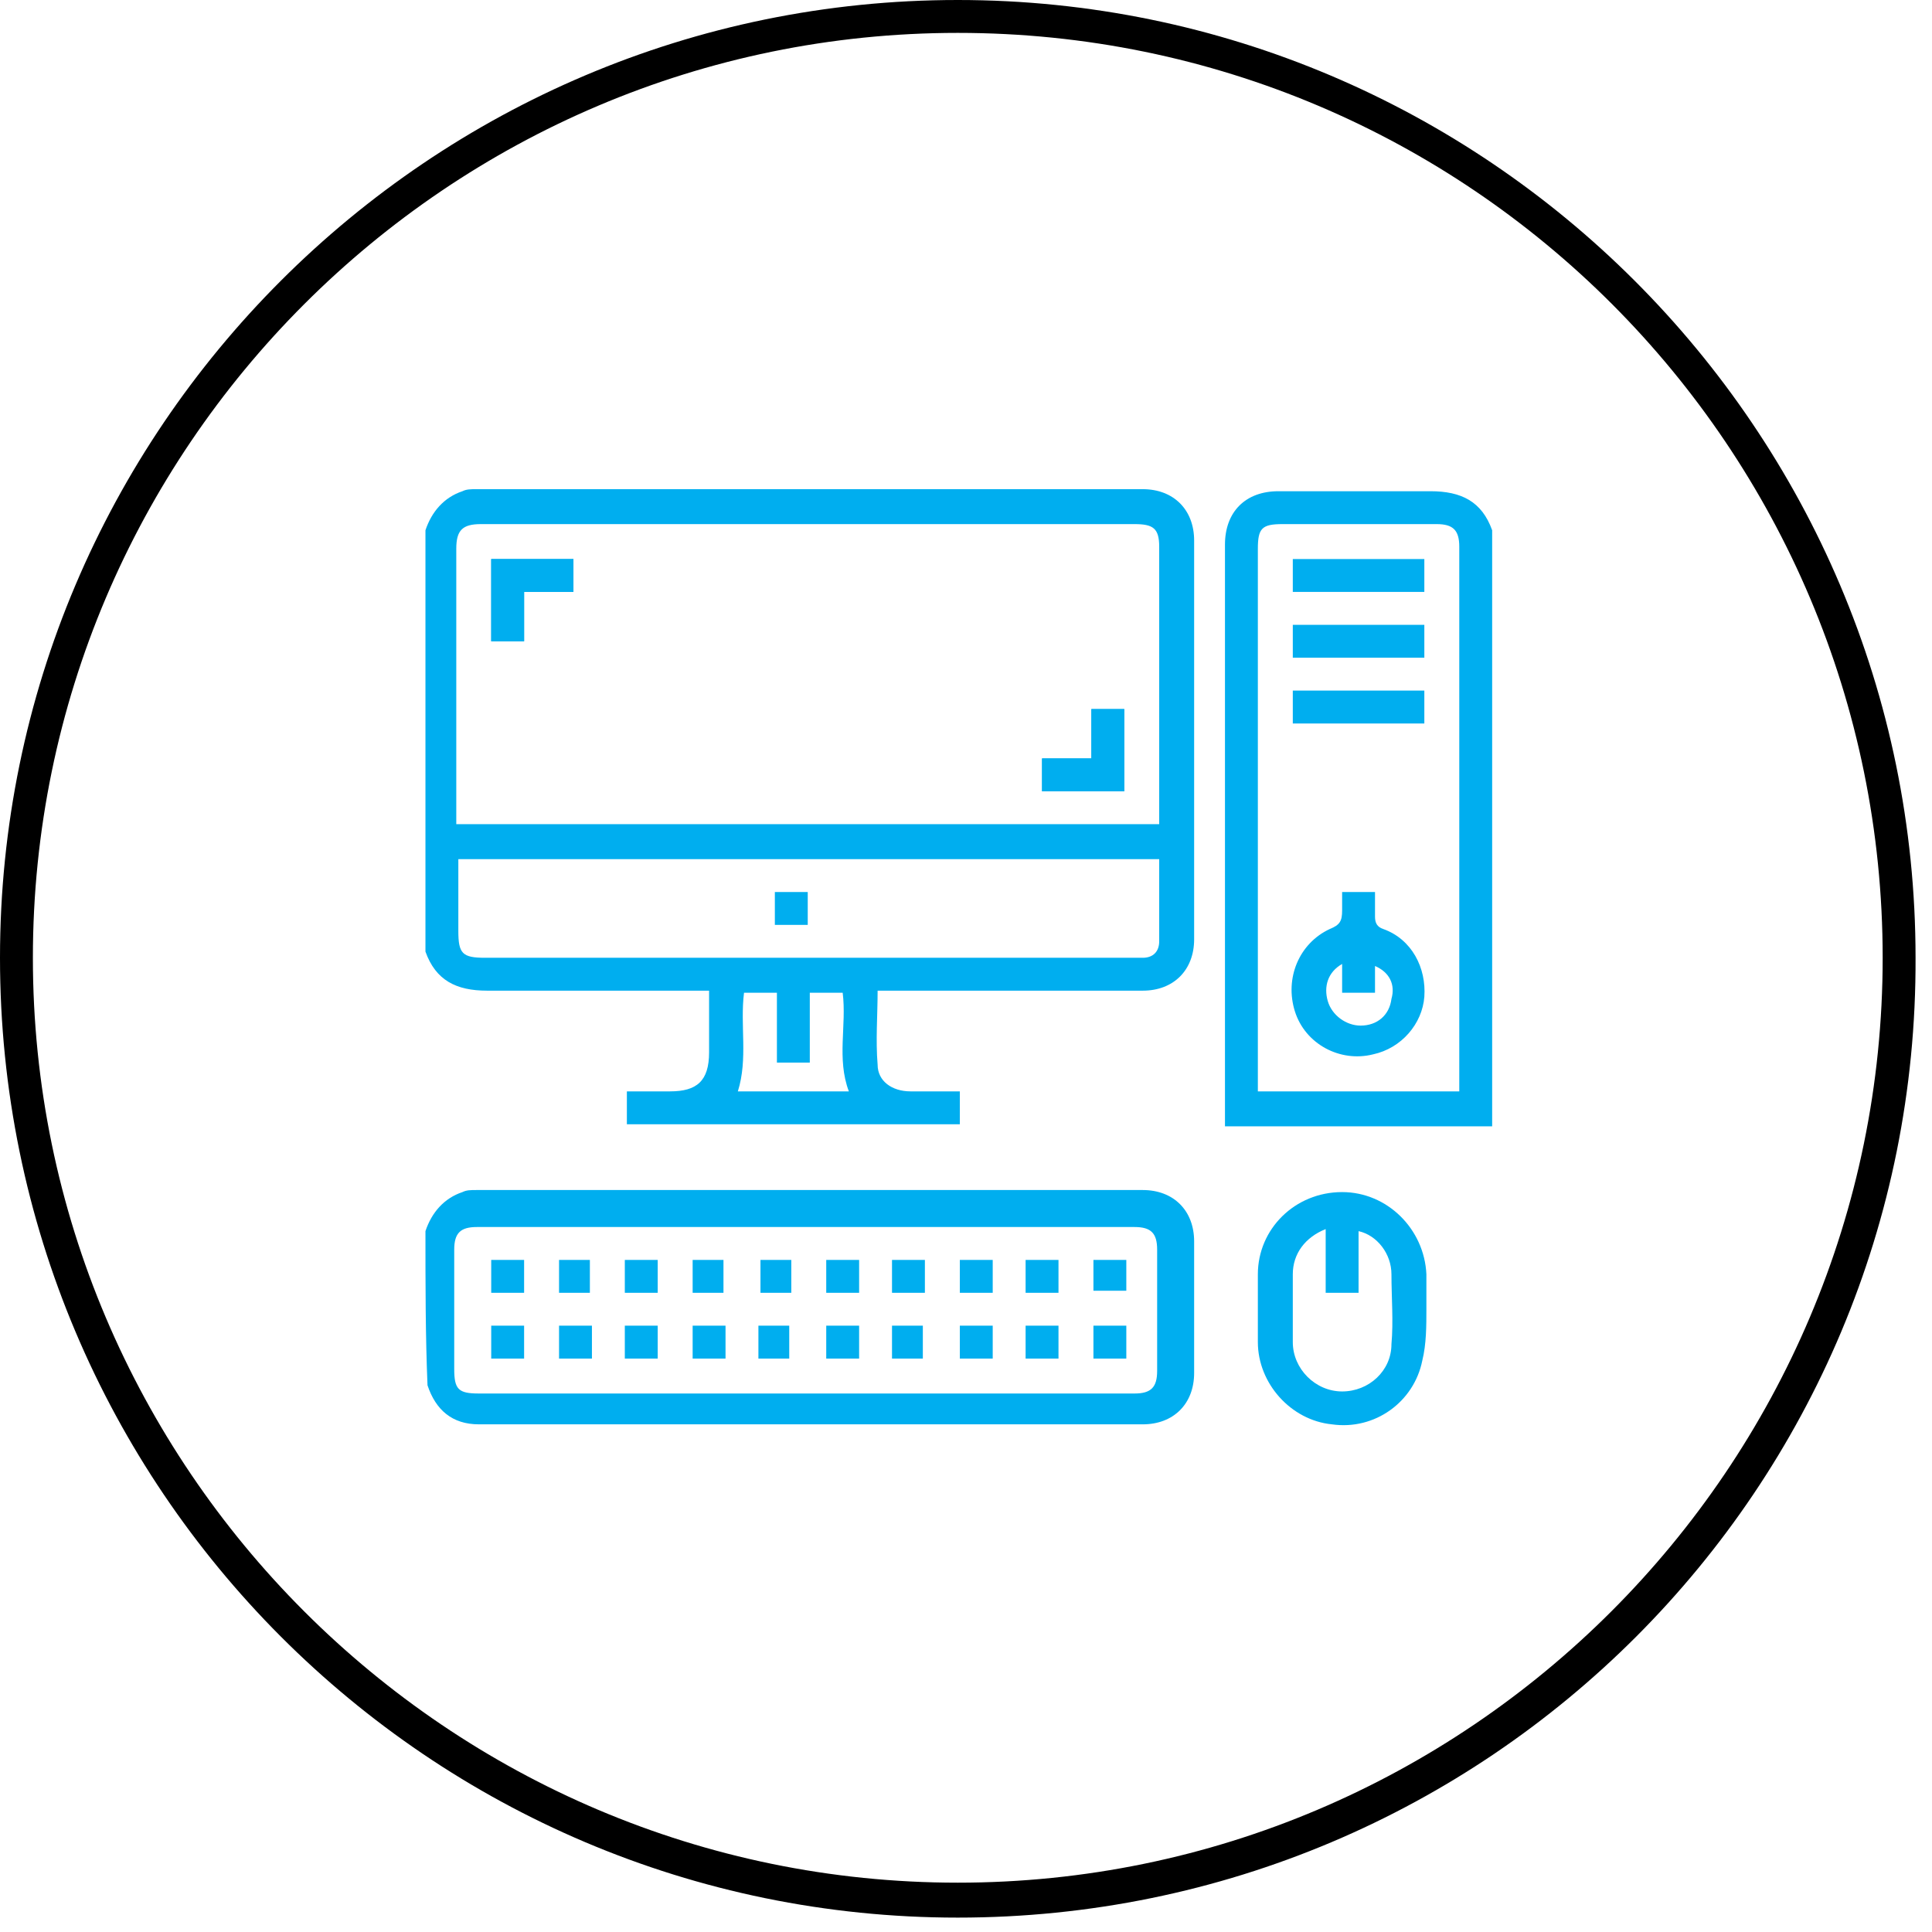
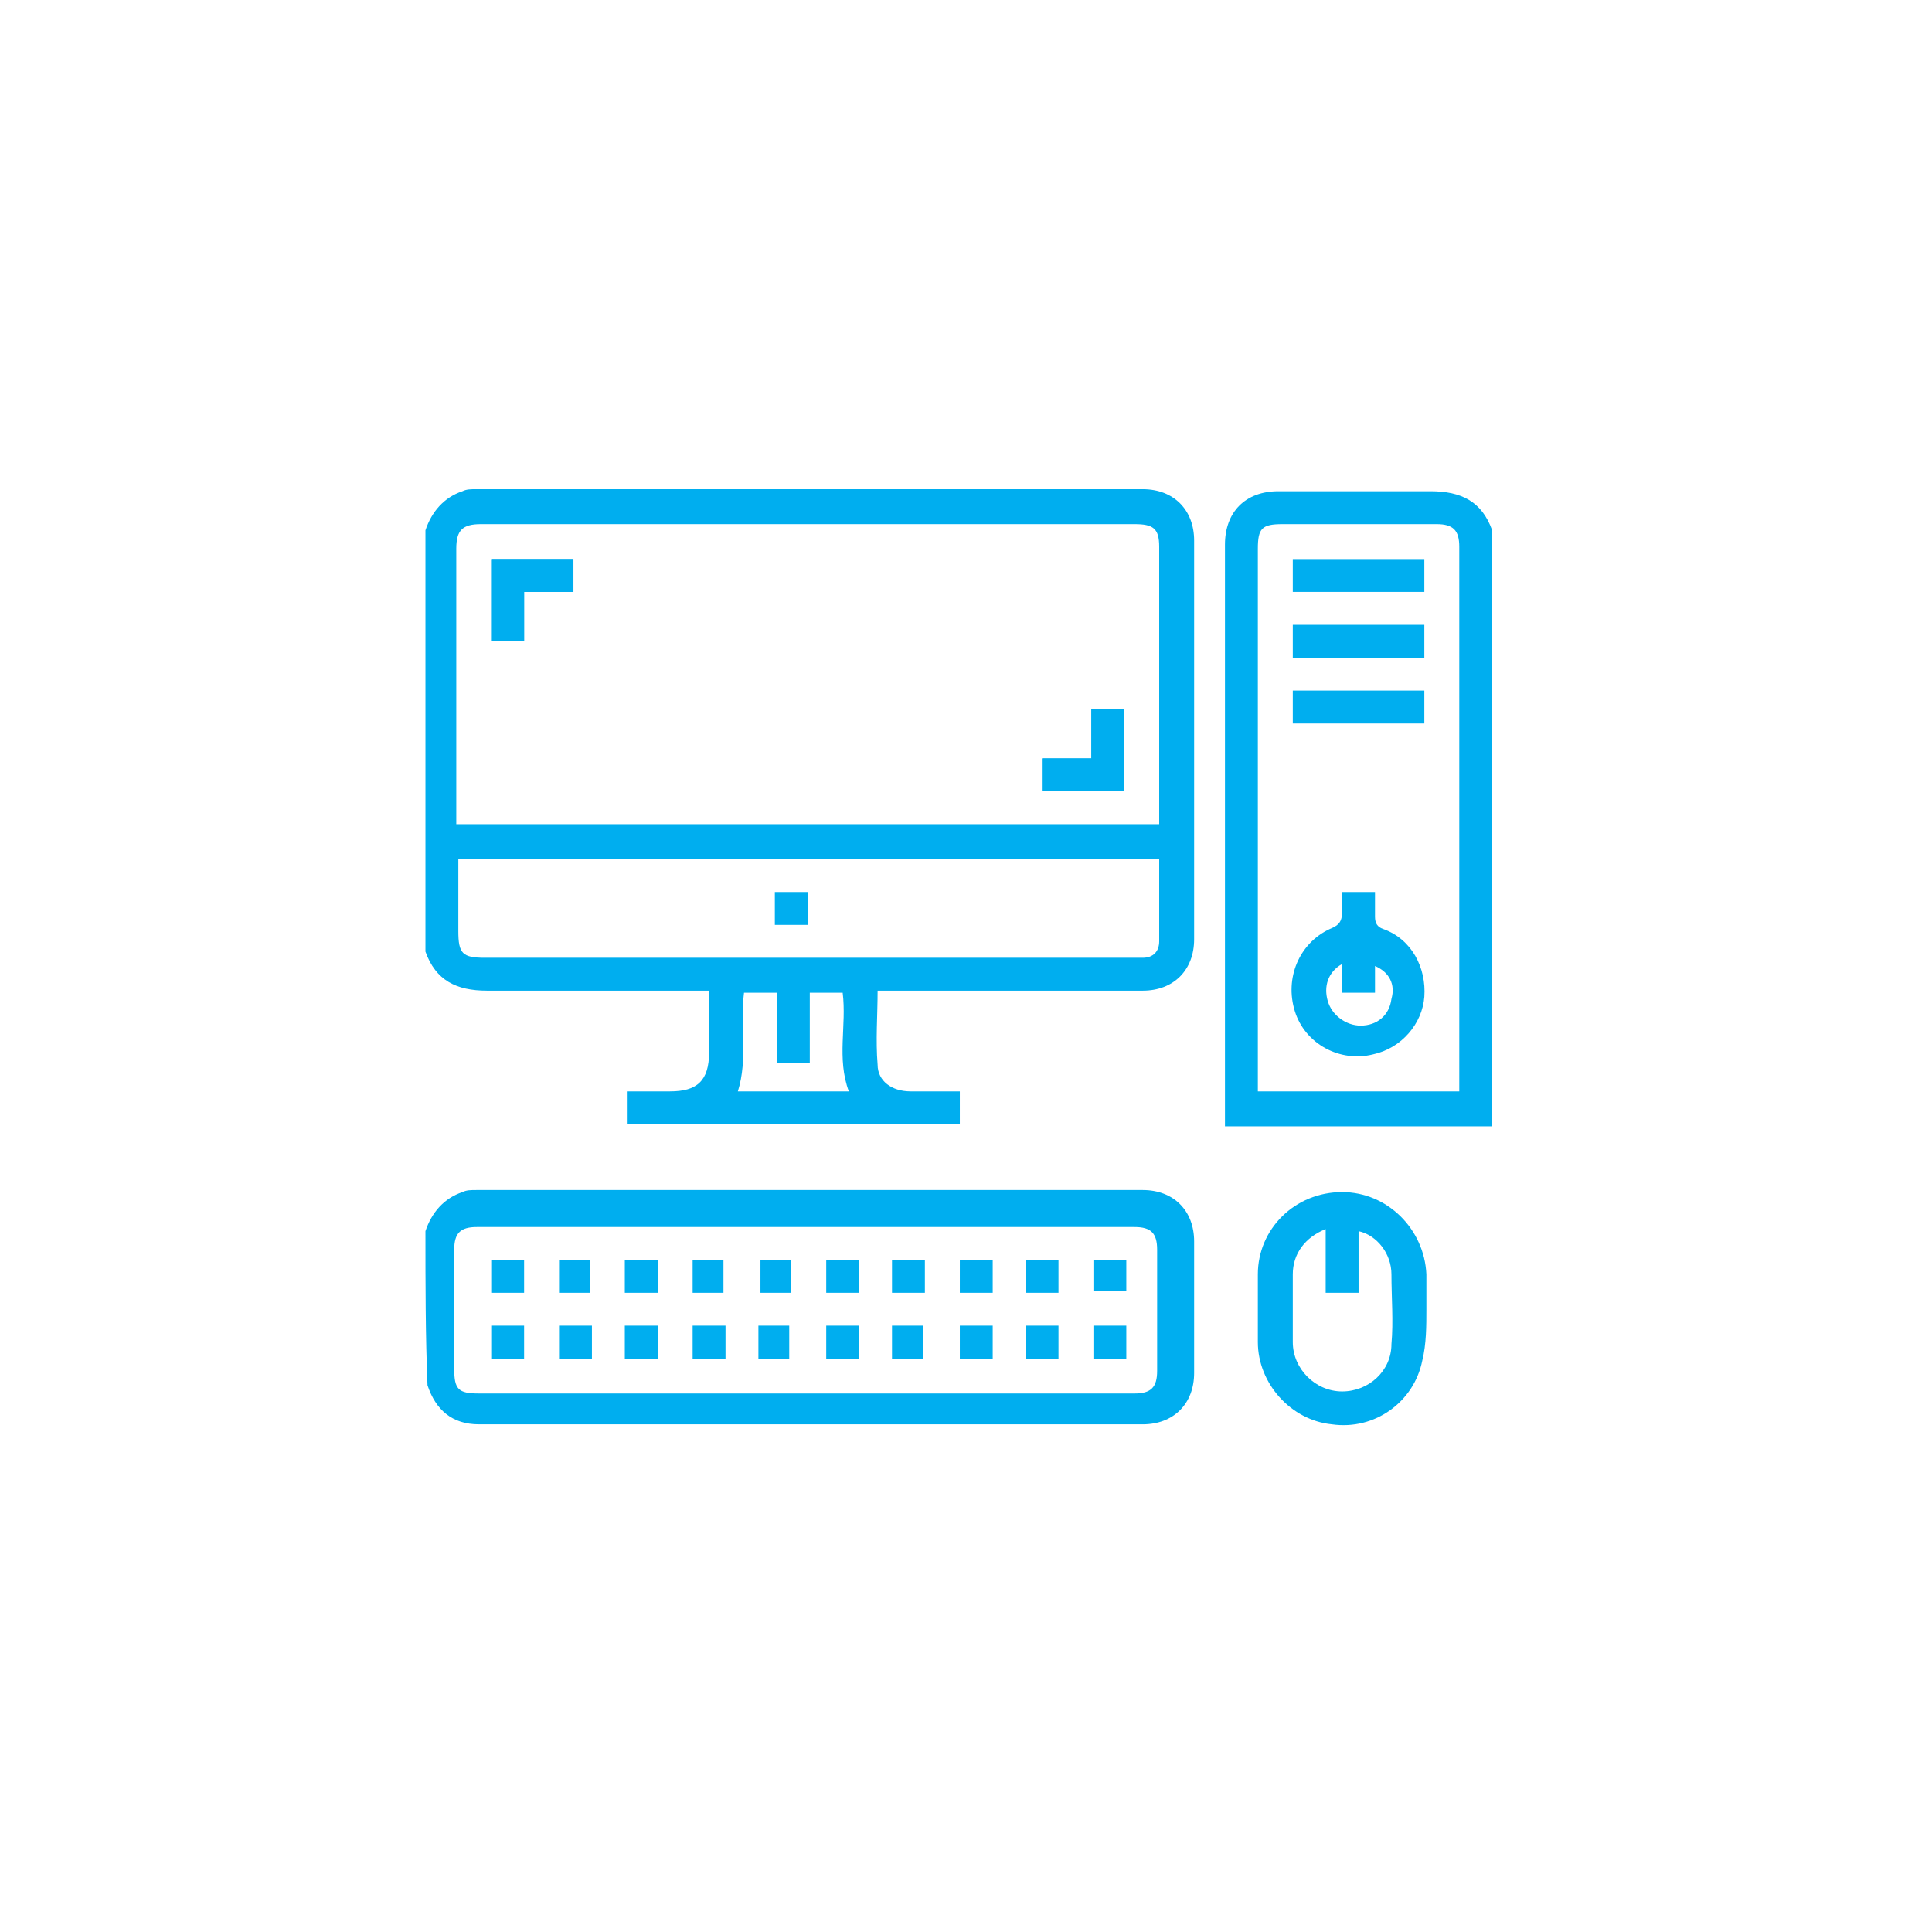
<svg xmlns="http://www.w3.org/2000/svg" width="94" height="94" viewBox="0 0 94 94" fill="none">
  <g clip-path="url(#clip0)">
-     <path d="M46.6 93.3C20.9 93.3 0 72.4 0 46.6C0 20.9 20.9 0 46.6 0C72.3 0 93.2 20.9 93.2 46.6C93.3 72.4 72.4 93.3 46.6 93.3ZM46.6 1.6C21.8 1.6 1.6 21.8 1.6 46.6C1.6 71.4 21.8 91.6 46.6 91.6C71.4 91.6 91.6 71.4 91.6 46.6C91.6 21.8 71.5 1.6 46.6 1.6Z" fill="black" />
    <path d="M20.7 25.8C21 24.9 21.6 24.2 22.5 23.9C22.7 23.8 22.9 23.8 23.2 23.8C34 23.8 44.8 23.8 55.6 23.8C57.1 23.8 58.1 24.8 58.1 26.3C58.1 32.8 58.1 39.2 58.1 45.7C58.1 47.2 57.1 48.2 55.6 48.2C51.5 48.2 47.4 48.2 43.3 48.2C43.1 48.2 42.9 48.2 42.7 48.2C42.7 49.4 42.6 50.6 42.7 51.8C42.7 52.6 43.4 53.1 44.3 53.1C45.1 53.1 45.9 53.1 46.7 53.1C46.7 53.6 46.7 54.1 46.7 54.7C41.3 54.7 35.9 54.7 30.5 54.7C30.5 54.2 30.5 53.7 30.5 53.1C31.2 53.1 31.9 53.1 32.6 53.1C33.9 53.1 34.5 52.6 34.5 51.2C34.5 50.2 34.5 49.2 34.5 48.2C34.3 48.2 34.1 48.2 33.9 48.2C30.5 48.2 27.1 48.2 23.7 48.2C22.2 48.2 21.2 47.7 20.7 46.3C20.7 39.5 20.7 32.7 20.7 25.8ZM56.4 40.1C56.4 39.9 56.4 39.8 56.4 39.6C56.4 35.3 56.4 30.9 56.4 26.6C56.4 25.7 56.1 25.5 55.2 25.5C44.6 25.5 34 25.5 23.4 25.5C22.5 25.5 22.2 25.8 22.2 26.7C22.2 31 22.2 35.3 22.2 39.6C22.2 39.8 22.2 40 22.2 40.1C33.7 40.1 45 40.1 56.4 40.1ZM56.4 41.8C45 41.8 33.7 41.8 22.3 41.8C22.3 43 22.3 44.2 22.3 45.3C22.3 46.4 22.5 46.6 23.6 46.6C34.1 46.6 44.6 46.6 55.1 46.6C55.3 46.6 55.4 46.6 55.6 46.6C56.1 46.6 56.4 46.3 56.4 45.8C56.4 44.5 56.4 43.2 56.4 41.8ZM41.3 53.1C40.7 51.5 41.2 49.9 41 48.3C40.5 48.3 39.9 48.3 39.4 48.3C39.4 49.5 39.4 50.6 39.4 51.7C38.8 51.7 38.3 51.7 37.8 51.7C37.8 50.6 37.8 49.4 37.8 48.3C37.2 48.3 36.7 48.3 36.2 48.3C36 49.9 36.4 51.5 35.9 53.1C37.6 53.1 39.4 53.1 41.3 53.1Z" fill="#00AEEF" />
    <path d="M20.7 59.9C21 59 21.6 58.3 22.5 58C22.7 57.9 22.9 57.9 23.2 57.9C34 57.9 44.8 57.9 55.6 57.9C57.1 57.9 58.1 58.9 58.1 60.4C58.1 62.5 58.1 64.7 58.1 66.8C58.1 68.3 57.1 69.3 55.6 69.3C44.8 69.3 34.1 69.3 23.3 69.3C22 69.3 21.2 68.6 20.8 67.4C20.7 65 20.7 62.5 20.7 59.9ZM39.3 67.8C44.6 67.8 49.9 67.8 55.2 67.8C56 67.8 56.3 67.5 56.3 66.7C56.3 64.7 56.3 62.8 56.3 60.8C56.3 60 56 59.7 55.2 59.7C44.5 59.7 33.9 59.7 23.2 59.7C22.4 59.7 22.1 60 22.1 60.8C22.1 62.7 22.1 64.7 22.1 66.6C22.1 67.6 22.3 67.8 23.3 67.8C28.8 67.8 34.1 67.8 39.3 67.8Z" fill="#00AEEF" />
    <path d="M72.6 54.8C68.3 54.8 64 54.8 59.6 54.8C59.6 54.6 59.6 54.4 59.6 54.2C59.6 45 59.6 35.7 59.6 26.5C59.6 24.9 60.6 23.9 62.2 23.9C64.7 23.9 67.1 23.9 69.6 23.9C71.1 23.9 72.1 24.4 72.6 25.8C72.6 35.5 72.6 45.1 72.6 54.8ZM71 53.1C71 52.9 71 52.8 71 52.7C71 44 71 35.3 71 26.6C71 25.8 70.7 25.5 69.9 25.5C67.4 25.5 64.9 25.5 62.4 25.5C61.4 25.5 61.2 25.7 61.2 26.7C61.2 35.3 61.2 44 61.2 52.6C61.2 52.8 61.2 52.9 61.2 53.1C64.5 53.1 67.7 53.1 71 53.1Z" fill="#00AEEF" />
    <path d="M69.4 63.7C69.4 64.5 69.4 65.4 69.2 66.2C68.8 68.2 66.9 69.6 64.8 69.3C62.8 69.1 61.2 67.3 61.2 65.3C61.2 64.2 61.2 63.1 61.2 62C61.2 59.8 63 58 65.3 58C67.5 58 69.3 59.8 69.4 62C69.4 62.6 69.4 63.1 69.4 63.7ZM64.5 59.8C63.5 60.2 62.9 61 62.9 62C62.9 63.1 62.9 64.2 62.9 65.3C62.9 66.6 64 67.7 65.3 67.7C66.6 67.7 67.7 66.7 67.7 65.4C67.8 64.3 67.7 63.1 67.7 62C67.7 61 67 60.1 66.1 59.9C66.1 60.9 66.1 61.9 66.1 62.9C65.5 62.9 65 62.9 64.5 62.9C64.5 61.8 64.5 60.9 64.5 59.8Z" fill="#00AEEF" />
    <path d="M50.7 38.5C52.1 38.5 53.4 38.5 54.7 38.5C54.7 37.1 54.7 35.8 54.7 34.5C54.2 34.5 53.7 34.5 53.1 34.5C53.1 35.3 53.1 36.1 53.1 36.9C52.3 36.9 51.5 36.9 50.7 36.9C50.7 37.5 50.7 38 50.7 38.5ZM27.9 28.8C27.9 28.3 27.9 27.7 27.9 27.2C26.5 27.2 25.2 27.2 23.9 27.2C23.9 28.5 23.9 29.9 23.9 31.2C24.4 31.2 24.9 31.2 25.5 31.2C25.5 30.4 25.5 29.6 25.5 28.8C26.4 28.8 27.2 28.8 27.9 28.8Z" fill="#00AEEF" />
    <path d="M50.7 38.5C50.7 38 50.7 37.5 50.7 36.9C51.5 36.9 52.3 36.9 53.1 36.9C53.1 36.1 53.1 35.3 53.1 34.5C53.7 34.5 54.2 34.5 54.7 34.5C54.7 35.8 54.7 37.1 54.7 38.5C53.4 38.5 52.1 38.5 50.7 38.5Z" fill="#00AEEF" />
    <path d="M27.9 28.8C27.1 28.8 26.3 28.8 25.5 28.8C25.5 29.6 25.5 30.4 25.5 31.2C24.9 31.2 24.4 31.2 23.9 31.2C23.9 29.9 23.9 28.6 23.9 27.2C25.2 27.2 26.5 27.2 27.9 27.2C27.9 27.7 27.9 28.2 27.9 28.8Z" fill="#00AEEF" />
    <path d="M37.7 45C37.7 44.5 37.7 44 37.7 43.4C38.2 43.4 38.7 43.4 39.3 43.4C39.3 43.9 39.3 44.4 39.3 45C38.8 45 38.3 45 37.7 45Z" fill="#00AEEF" />
    <path d="M53.2 66.1C53.2 65.6 53.2 65.1 53.2 64.5C53.7 64.5 54.2 64.5 54.8 64.5C54.8 65 54.8 65.5 54.8 66.1C54.2 66.1 53.7 66.1 53.2 66.1Z" fill="#00AEEF" />
    <path d="M49.9 64.5C50.4 64.5 50.9 64.5 51.5 64.5C51.5 65 51.5 65.5 51.5 66.1C51 66.1 50.5 66.1 49.9 66.1C49.9 65.6 49.9 65.1 49.9 64.5Z" fill="#00AEEF" />
    <path d="M46.7 64.5C47.2 64.5 47.7 64.5 48.3 64.5C48.3 65 48.3 65.5 48.3 66.1C47.8 66.1 47.3 66.1 46.7 66.1C46.7 65.6 46.7 65.1 46.7 64.5Z" fill="#00AEEF" />
    <path d="M43.4 64.5C43.9 64.5 44.4 64.5 44.9 64.5C44.9 65 44.9 65.5 44.9 66.1C44.4 66.1 43.9 66.1 43.4 66.1C43.4 65.6 43.4 65.1 43.4 64.5Z" fill="#00AEEF" />
    <path d="M40.2 66.1C40.2 65.6 40.2 65.1 40.2 64.5C40.7 64.5 41.2 64.5 41.8 64.5C41.8 65 41.8 65.5 41.8 66.1C41.2 66.1 40.7 66.1 40.2 66.1Z" fill="#00AEEF" />
    <path d="M36.9 64.5C37.4 64.5 37.9 64.5 38.4 64.5C38.4 65 38.4 65.5 38.4 66.1C37.9 66.1 37.4 66.1 36.9 66.1C36.9 65.6 36.9 65.1 36.9 64.5Z" fill="#00AEEF" />
    <path d="M35.3 66.1C34.8 66.1 34.3 66.1 33.7 66.1C33.7 65.6 33.7 65.1 33.7 64.5C34.2 64.5 34.7 64.5 35.3 64.5C35.3 65.1 35.3 65.6 35.3 66.1Z" fill="#00AEEF" />
    <path d="M30.4 64.5C30.9 64.5 31.4 64.5 32 64.5C32 65 32 65.5 32 66.1C31.5 66.1 31 66.1 30.4 66.1C30.4 65.6 30.4 65.1 30.4 64.5Z" fill="#00AEEF" />
    <path d="M28.8 66.1C28.3 66.1 27.8 66.1 27.2 66.1C27.2 65.6 27.2 65.1 27.2 64.5C27.7 64.5 28.2 64.5 28.8 64.5C28.8 65.1 28.8 65.6 28.8 66.1Z" fill="#00AEEF" />
    <path d="M23.9 66.1C23.9 65.6 23.9 65.1 23.9 64.5C24.4 64.5 24.9 64.5 25.5 64.5C25.5 65 25.5 65.5 25.5 66.1C25 66.1 24.5 66.1 23.9 66.1Z" fill="#00AEEF" />
    <path d="M54.8 61.3C54.8 61.8 54.8 62.3 54.8 62.8C54.3 62.8 53.8 62.8 53.2 62.8C53.2 62.3 53.2 61.8 53.2 61.3C53.7 61.3 54.2 61.3 54.8 61.3Z" fill="#00AEEF" />
    <path d="M49.9 62.9C49.9 62.4 49.9 61.9 49.9 61.3C50.4 61.3 50.9 61.3 51.5 61.3C51.5 61.8 51.5 62.3 51.5 62.9C51 62.9 50.5 62.9 49.9 62.9Z" fill="#00AEEF" />
    <path d="M46.7 61.3C47.2 61.3 47.7 61.3 48.3 61.3C48.3 61.8 48.3 62.3 48.3 62.9C47.8 62.9 47.3 62.9 46.7 62.9C46.7 62.4 46.7 61.8 46.7 61.3Z" fill="#00AEEF" />
    <path d="M43.4 62.9C43.4 62.4 43.4 61.9 43.4 61.3C43.9 61.3 44.4 61.3 45 61.3C45 61.8 45 62.3 45 62.9C44.5 62.9 44 62.9 43.4 62.9Z" fill="#00AEEF" />
    <path d="M40.2 61.3C40.7 61.3 41.2 61.3 41.8 61.3C41.8 61.8 41.8 62.3 41.8 62.9C41.3 62.9 40.8 62.9 40.2 62.9C40.2 62.3 40.2 61.9 40.2 61.3Z" fill="#00AEEF" />
    <path d="M38.5 62.9C38 62.9 37.5 62.9 37 62.9C37 62.4 37 61.9 37 61.3C37.5 61.3 38 61.3 38.5 61.3C38.5 61.8 38.5 62.3 38.5 62.9Z" fill="#00AEEF" />
    <path d="M35.2 62.9C34.7 62.9 34.2 62.9 33.7 62.9C33.7 62.4 33.7 61.9 33.7 61.3C34.2 61.3 34.7 61.3 35.2 61.3C35.2 61.8 35.2 62.3 35.2 62.9Z" fill="#00AEEF" />
    <path d="M30.4 62.9C30.4 62.4 30.4 61.9 30.4 61.3C30.9 61.3 31.4 61.3 32 61.3C32 61.8 32 62.3 32 62.9C31.5 62.9 31 62.9 30.4 62.9Z" fill="#00AEEF" />
    <path d="M28.7 62.9C28.2 62.9 27.7 62.9 27.2 62.9C27.2 62.4 27.2 61.9 27.2 61.3C27.7 61.3 28.2 61.3 28.7 61.3C28.7 61.8 28.7 62.4 28.7 62.9Z" fill="#00AEEF" />
    <path d="M25.5 62.9C25 62.9 24.5 62.9 23.9 62.9C23.9 62.4 23.9 61.9 23.9 61.3C24.4 61.3 24.9 61.3 25.5 61.3C25.5 61.8 25.5 62.3 25.5 62.9Z" fill="#00AEEF" />
    <path d="M65.3 43.4C65.9 43.4 66.4 43.4 66.9 43.4C66.9 43.8 66.9 44.2 66.9 44.6C66.9 44.9 67 45.1 67.3 45.2C68.7 45.7 69.4 47.1 69.3 48.5C69.2 49.8 68.2 51 66.8 51.3C65.2 51.7 63.5 50.8 63 49.2C62.5 47.6 63.2 45.9 64.7 45.2C65.2 45 65.3 44.8 65.3 44.3C65.3 44.1 65.3 43.8 65.3 43.4ZM65.3 46.9C64.6 47.3 64.4 48 64.6 48.7C64.8 49.4 65.5 49.9 66.2 49.9C67 49.9 67.6 49.4 67.7 48.6C67.9 47.9 67.6 47.3 66.9 47C66.9 47.4 66.9 47.8 66.9 48.3C66.3 48.3 65.8 48.3 65.3 48.3C65.3 47.8 65.3 47.4 65.3 46.9Z" fill="#00AEEF" />
    <path d="M62.9 35.2C62.9 34.7 62.9 34.2 62.9 33.6C65 33.6 67.2 33.6 69.3 33.6C69.3 34.1 69.3 34.6 69.3 35.2C67.2 35.2 65.1 35.2 62.9 35.2Z" fill="#00AEEF" />
    <path d="M62.9 32C62.9 31.5 62.9 31 62.9 30.4C65 30.4 67.2 30.4 69.3 30.4C69.3 30.9 69.3 31.4 69.3 32C67.2 32 65.1 32 62.9 32Z" fill="#00AEEF" />
    <path d="M62.9 28.8C62.9 28.3 62.9 27.8 62.9 27.2C65.1 27.2 67.2 27.2 69.3 27.2C69.3 27.7 69.3 28.2 69.3 28.8C67.2 28.8 65.1 28.8 62.9 28.8Z" fill="#00AEEF" />
  </g>
  <defs>
    <clipPath id="clip0">
      <rect width="93.3" height="93.3" fill="white" />
    </clipPath>
  </defs>
</svg>